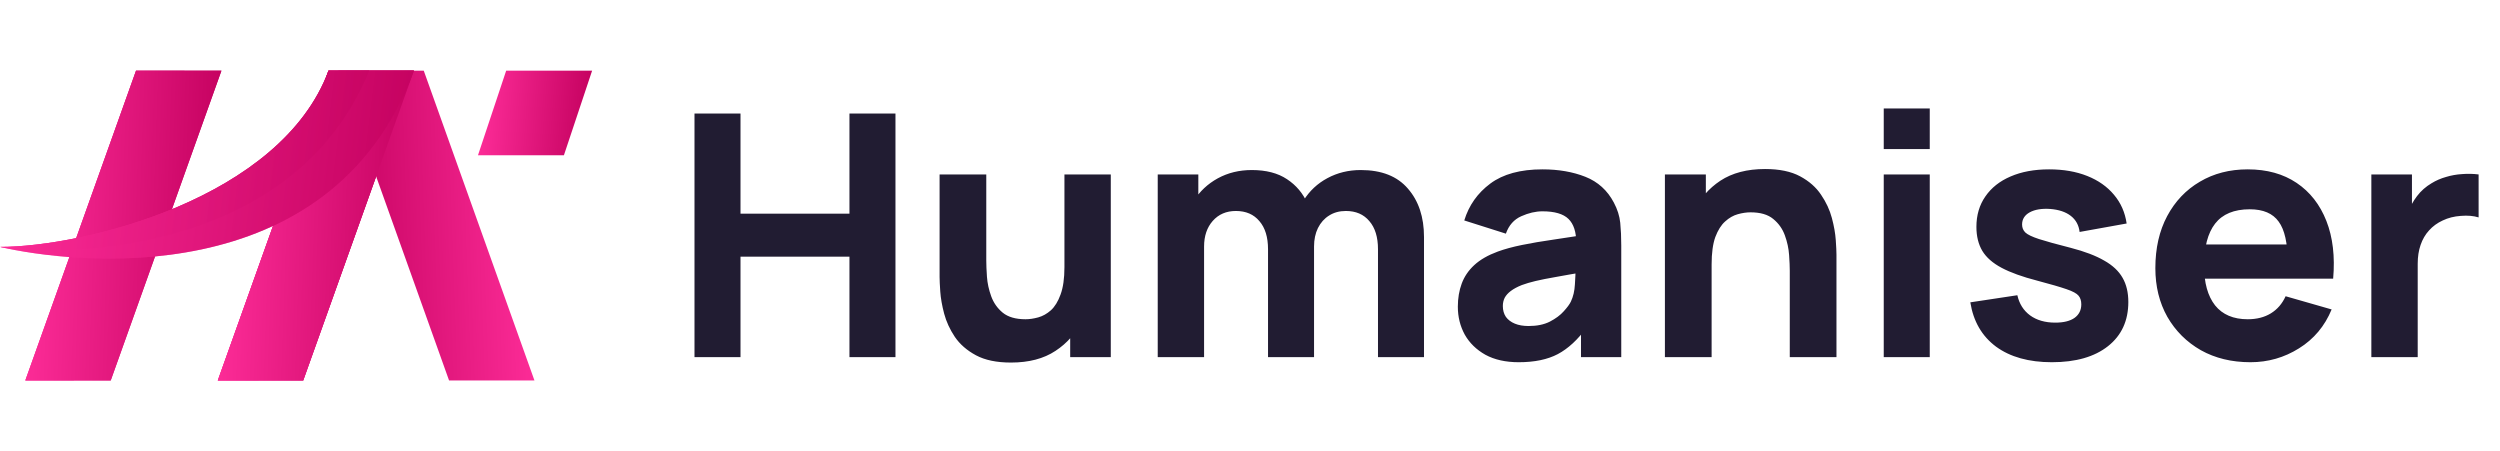
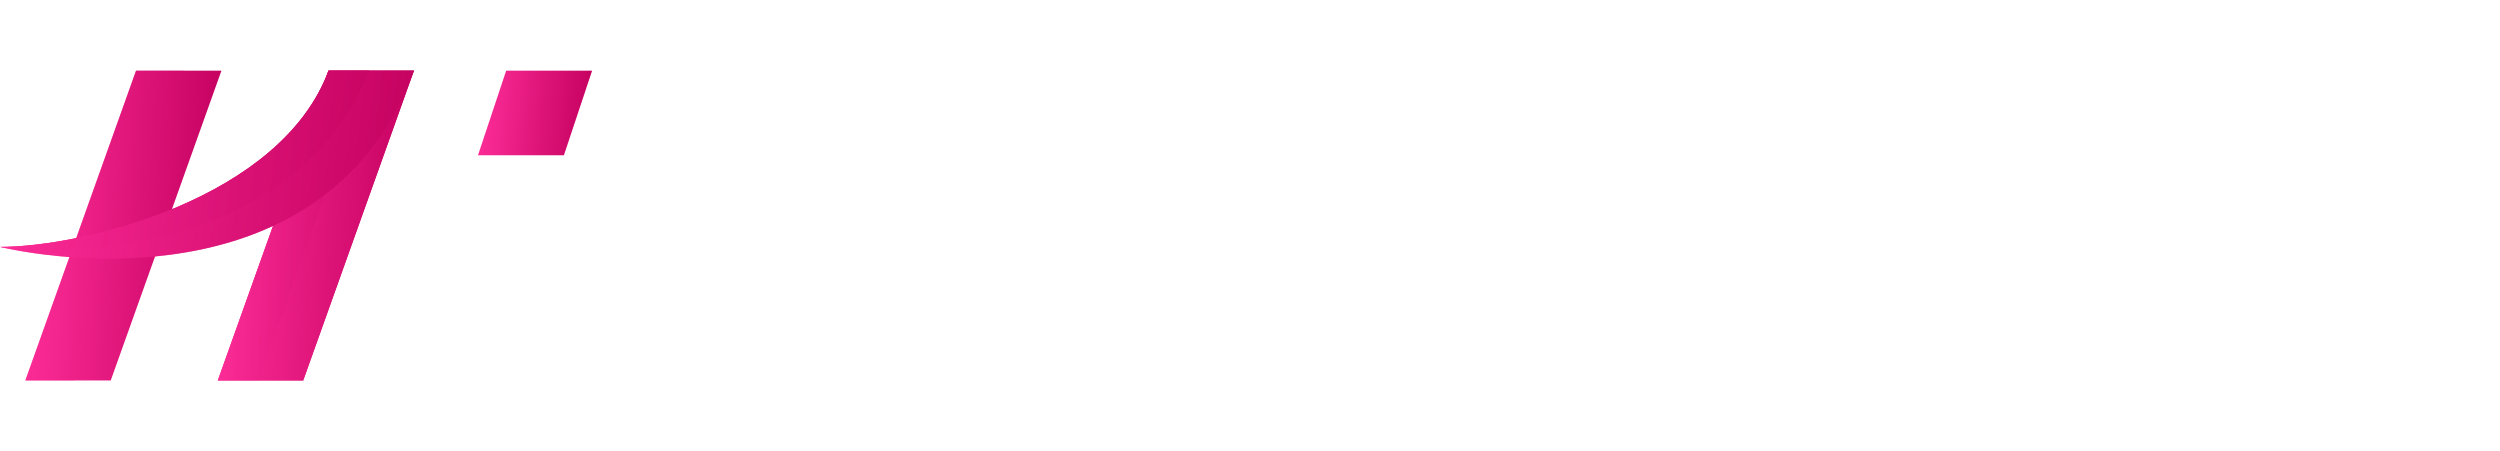
<svg xmlns="http://www.w3.org/2000/svg" width="133" height="24" viewBox="0 0 133 24" fill="none">
  <path d="M17.477 3.76L22.02 3.76L16.131 20.24L11.587 20.24L17.477 3.76Z" fill="url(#paint0_linear_129_3983)" />
  <path d="M17.477 3.76L22.02 3.76L16.131 20.24L11.587 20.24L17.477 3.76Z" fill="url(#paint1_linear_129_3983)" />
  <path opacity="0.32" d="M13.751 20.24L19.64 3.76L17.477 3.76L11.587 20.24L13.751 20.24Z" fill="url(#paint2_linear_129_3983)" />
-   <path d="M7.236 3.76L11.779 3.76L5.89 20.24L1.346 20.24L7.236 3.76Z" fill="url(#paint3_linear_129_3983)" />
  <path opacity="0.42" d="M3.931 20.24L9.82 3.76L7.236 3.76L1.346 20.24L3.931 20.24Z" fill="url(#paint4_linear_129_3983)" />
  <path d="M7.237 3.76L11.781 3.76L5.891 20.24L1.348 20.24L7.237 3.76Z" fill="url(#paint5_linear_129_3983)" />
  <path d="M26.928 3.761L31.5 3.761L30 8.26L25.428 8.26L26.928 3.761Z" fill="url(#paint6_linear_129_3983)" />
-   <path d="M22.544 3.76L18 3.76L23.89 20.24L28.433 20.24L22.544 3.76Z" fill="url(#paint7_linear_129_3983)" />
-   <path d="M17.477 3.76L22.02 3.76L16.131 20.24L11.587 20.24L17.477 3.76Z" fill="url(#paint8_linear_129_3983)" />
  <path d="M22.02 3.76L17.477 3.76C14.941 10.585 4.424 13.136 0 13.136C3.726 14.001 17.569 15.74 22.02 3.76Z" fill="url(#paint9_linear_129_3983)" />
  <path d="M0 13.136C2.464 13.616 15.518 13.929 19.64 3.76L17.477 3.76C14.941 10.585 4.424 13.136 0 13.136Z" fill="url(#paint10_linear_129_3983)" />
-   <path opacity="0.47" d="M22.02 3.76L17.477 3.76C14.941 10.585 4.424 13.136 0 13.136C3.726 14.001 17.569 15.74 22.02 3.76Z" fill="url(#paint11_linear_129_3983)" />
-   <path d="M36.947 19V6.04H39.395V11.368H45.191V6.04H47.639V19H45.191V13.654H39.395V19H36.947ZM53.784 19.288C53.022 19.288 52.401 19.159 51.921 18.901C51.441 18.643 51.066 18.316 50.796 17.92C50.532 17.524 50.343 17.113 50.229 16.687C50.115 16.255 50.046 15.862 50.022 15.508C49.998 15.154 49.986 14.896 49.986 14.734V9.28H52.47V13.87C52.47 14.092 52.482 14.377 52.506 14.725C52.53 15.067 52.605 15.412 52.731 15.76C52.857 16.108 53.061 16.399 53.343 16.633C53.631 16.867 54.036 16.984 54.558 16.984C54.768 16.984 54.993 16.951 55.233 16.885C55.473 16.819 55.698 16.693 55.908 16.507C56.118 16.315 56.289 16.036 56.421 15.67C56.559 15.298 56.628 14.812 56.628 14.212L58.032 14.878C58.032 15.646 57.876 16.366 57.564 17.038C57.252 17.71 56.781 18.253 56.151 18.667C55.527 19.081 54.738 19.288 53.784 19.288ZM56.934 19V15.778H56.628V9.28H59.094V19H56.934ZM73.309 19V13.258C73.309 12.616 73.156 12.118 72.85 11.764C72.55 11.404 72.133 11.224 71.599 11.224C71.257 11.224 70.96 11.305 70.708 11.467C70.456 11.623 70.258 11.845 70.114 12.133C69.976 12.415 69.907 12.742 69.907 13.114L68.881 12.43C68.881 11.764 69.037 11.176 69.349 10.666C69.667 10.156 70.09 9.76 70.618 9.478C71.152 9.19 71.743 9.046 72.391 9.046C73.501 9.046 74.338 9.376 74.902 10.036C75.472 10.69 75.757 11.548 75.757 12.61V19H73.309ZM61.591 19V9.28H63.751V12.502H64.057V19H61.591ZM67.459 19V13.258C67.459 12.616 67.306 12.118 67 11.764C66.7 11.404 66.283 11.224 65.749 11.224C65.239 11.224 64.828 11.401 64.516 11.755C64.21 12.103 64.057 12.556 64.057 13.114L63.031 12.394C63.031 11.758 63.19 11.188 63.508 10.684C63.826 10.18 64.252 9.781 64.786 9.487C65.326 9.193 65.929 9.046 66.595 9.046C67.357 9.046 67.981 9.208 68.467 9.532C68.959 9.856 69.322 10.288 69.556 10.828C69.79 11.368 69.907 11.962 69.907 12.61V19H67.459ZM80.797 19.27C80.101 19.27 79.51 19.138 79.024 18.874C78.544 18.604 78.178 18.247 77.926 17.803C77.68 17.353 77.557 16.858 77.557 16.318C77.557 15.868 77.626 15.457 77.764 15.085C77.902 14.713 78.124 14.386 78.43 14.104C78.742 13.816 79.159 13.576 79.681 13.384C80.041 13.252 80.47 13.135 80.968 13.033C81.466 12.931 82.03 12.835 82.66 12.745C83.29 12.649 83.983 12.544 84.739 12.43L83.857 12.916C83.857 12.34 83.719 11.917 83.443 11.647C83.167 11.377 82.705 11.242 82.057 11.242C81.697 11.242 81.322 11.329 80.932 11.503C80.542 11.677 80.269 11.986 80.113 12.43L77.899 11.728C78.145 10.924 78.607 10.27 79.285 9.766C79.963 9.262 80.887 9.01 82.057 9.01C82.915 9.01 83.677 9.142 84.343 9.406C85.009 9.67 85.513 10.126 85.855 10.774C86.047 11.134 86.161 11.494 86.197 11.854C86.233 12.214 86.251 12.616 86.251 13.06V19H84.109V17.002L84.415 17.416C83.941 18.07 83.428 18.544 82.876 18.838C82.33 19.126 81.637 19.27 80.797 19.27ZM81.319 17.344C81.769 17.344 82.147 17.266 82.453 17.11C82.765 16.948 83.011 16.765 83.191 16.561C83.377 16.357 83.503 16.186 83.569 16.048C83.695 15.784 83.767 15.478 83.785 15.13C83.809 14.776 83.821 14.482 83.821 14.248L84.541 14.428C83.815 14.548 83.227 14.65 82.777 14.734C82.327 14.812 81.964 14.884 81.688 14.95C81.412 15.016 81.169 15.088 80.959 15.166C80.719 15.262 80.524 15.367 80.374 15.481C80.23 15.589 80.122 15.709 80.05 15.841C79.984 15.973 79.951 16.12 79.951 16.282C79.951 16.504 80.005 16.696 80.113 16.858C80.227 17.014 80.386 17.134 80.59 17.218C80.794 17.302 81.037 17.344 81.319 17.344ZM95.216 19V14.41C95.216 14.188 95.204 13.906 95.18 13.564C95.156 13.216 95.081 12.868 94.954 12.52C94.829 12.172 94.621 11.881 94.334 11.647C94.052 11.413 93.65 11.296 93.127 11.296C92.918 11.296 92.692 11.329 92.453 11.395C92.213 11.461 91.987 11.59 91.778 11.782C91.567 11.968 91.394 12.244 91.255 12.61C91.124 12.976 91.058 13.462 91.058 14.068L89.653 13.402C89.653 12.634 89.809 11.914 90.121 11.242C90.433 10.57 90.901 10.027 91.525 9.613C92.156 9.199 92.948 8.992 93.901 8.992C94.663 8.992 95.284 9.121 95.764 9.379C96.245 9.637 96.617 9.964 96.88 10.36C97.15 10.756 97.343 11.17 97.457 11.602C97.57 12.028 97.639 12.418 97.663 12.772C97.688 13.126 97.7 13.384 97.7 13.546V19H95.216ZM88.573 19V9.28H90.751V12.502H91.058V19H88.573ZM100.215 7.93V5.77H102.663V7.93H100.215ZM100.215 19V9.28H102.663V19H100.215ZM109.159 19.27C107.935 19.27 106.945 18.994 106.189 18.442C105.439 17.884 104.983 17.098 104.821 16.084L107.323 15.706C107.425 16.162 107.65 16.519 107.998 16.777C108.352 17.035 108.799 17.164 109.339 17.164C109.783 17.164 110.125 17.08 110.365 16.912C110.605 16.738 110.725 16.498 110.725 16.192C110.725 16 110.677 15.847 110.581 15.733C110.485 15.613 110.269 15.496 109.933 15.382C109.603 15.268 109.087 15.118 108.385 14.932C107.593 14.728 106.96 14.5 106.486 14.248C106.012 13.996 105.67 13.696 105.46 13.348C105.25 12.994 105.145 12.568 105.145 12.07C105.145 11.446 105.304 10.906 105.622 10.45C105.94 9.988 106.387 9.634 106.963 9.388C107.545 9.136 108.229 9.01 109.015 9.01C109.777 9.01 110.452 9.127 111.04 9.361C111.628 9.595 112.102 9.928 112.462 10.36C112.828 10.792 113.053 11.302 113.137 11.89L110.635 12.34C110.593 11.98 110.437 11.695 110.167 11.485C109.897 11.275 109.531 11.152 109.069 11.116C108.619 11.086 108.256 11.146 107.98 11.296C107.71 11.446 107.575 11.662 107.575 11.944C107.575 12.112 107.632 12.253 107.746 12.367C107.866 12.481 108.109 12.598 108.475 12.718C108.847 12.838 109.411 12.994 110.167 13.186C110.905 13.378 111.496 13.603 111.94 13.861C112.39 14.113 112.717 14.419 112.921 14.779C113.125 15.133 113.227 15.562 113.227 16.066C113.227 17.062 112.867 17.845 112.147 18.415C111.427 18.985 110.431 19.27 109.159 19.27ZM119.723 19.27C118.727 19.27 117.848 19.057 117.086 18.631C116.33 18.199 115.736 17.608 115.304 16.858C114.878 16.102 114.665 15.238 114.665 14.266C114.665 13.204 114.875 12.28 115.295 11.494C115.715 10.708 116.294 10.099 117.032 9.667C117.77 9.229 118.619 9.01 119.579 9.01C120.599 9.01 121.466 9.25 122.18 9.73C122.894 10.21 123.422 10.885 123.764 11.755C124.106 12.625 124.226 13.648 124.124 14.824H121.703V13.924C121.703 12.934 121.544 12.223 121.226 11.791C120.914 11.353 120.401 11.134 119.687 11.134C118.853 11.134 118.238 11.389 117.842 11.899C117.452 12.403 117.257 13.15 117.257 14.14C117.257 15.046 117.452 15.748 117.842 16.246C118.238 16.738 118.817 16.984 119.579 16.984C120.059 16.984 120.47 16.879 120.812 16.669C121.154 16.459 121.415 16.156 121.595 15.76L124.043 16.462C123.677 17.35 123.098 18.04 122.306 18.532C121.52 19.024 120.659 19.27 119.723 19.27ZM116.501 14.824V13.006H122.945V14.824H116.501ZM126.156 19V9.28H128.316V11.656L128.082 11.35C128.208 11.014 128.376 10.708 128.586 10.432C128.796 10.156 129.054 9.928 129.36 9.748C129.594 9.604 129.849 9.493 130.125 9.415C130.401 9.331 130.686 9.28 130.98 9.262C131.274 9.238 131.568 9.244 131.862 9.28V11.566C131.592 11.482 131.277 11.455 130.917 11.485C130.563 11.509 130.242 11.59 129.954 11.728C129.666 11.86 129.423 12.037 129.225 12.259C129.027 12.475 128.877 12.733 128.775 13.033C128.673 13.327 128.622 13.66 128.622 14.032V19H126.156Z" fill="#211C32" />
+   <path opacity="0.47" d="M22.02 3.76L17.477 3.76C14.941 10.585 4.424 13.136 0 13.136C3.726 14.001 17.569 15.74 22.02 3.76" fill="url(#paint11_linear_129_3983)" />
  <defs>
    <linearGradient id="paint0_linear_129_3983" x1="22.02" y1="20.24" x2="11.014" y2="19.847" gradientUnits="userSpaceOnUse">
      <stop stop-color="#C3005E" />
      <stop offset="1" stop-color="#FF2E9A" />
    </linearGradient>
    <linearGradient id="paint1_linear_129_3983" x1="22.02" y1="20.24" x2="11.014" y2="19.847" gradientUnits="userSpaceOnUse">
      <stop stop-color="#C3005E" />
      <stop offset="1" stop-color="#FF2E9A" />
    </linearGradient>
    <linearGradient id="paint2_linear_129_3983" x1="19.64" y1="20.24" x2="11.14" y2="20.006" gradientUnits="userSpaceOnUse">
      <stop stop-color="#C3005E" />
      <stop offset="1" stop-color="#FF2E9A" />
    </linearGradient>
    <linearGradient id="paint3_linear_129_3983" x1="11.779" y1="20.24" x2="0.773" y2="19.847" gradientUnits="userSpaceOnUse">
      <stop stop-color="#C3005E" />
      <stop offset="1" stop-color="#FF2E9A" />
    </linearGradient>
    <linearGradient id="paint4_linear_129_3983" x1="9.82" y1="20.24" x2="0.876" y2="19.981" gradientUnits="userSpaceOnUse">
      <stop stop-color="#C3005E" />
      <stop offset="1" stop-color="#FF2E9A" />
    </linearGradient>
    <linearGradient id="paint5_linear_129_3983" x1="11.781" y1="20.24" x2="0.774" y2="19.847" gradientUnits="userSpaceOnUse">
      <stop stop-color="#C3005E" />
      <stop offset="1" stop-color="#FF2E9A" />
    </linearGradient>
    <linearGradient id="paint6_linear_129_3983" x1="31.5" y1="8.26" x2="25.123" y2="7.776" gradientUnits="userSpaceOnUse">
      <stop stop-color="#C3005E" />
      <stop offset="1" stop-color="#FF2E9A" />
    </linearGradient>
    <linearGradient id="paint7_linear_129_3983" x1="18" y1="20.24" x2="29.007" y2="19.847" gradientUnits="userSpaceOnUse">
      <stop stop-color="#C3005E" />
      <stop offset="1" stop-color="#FF2E9A" />
    </linearGradient>
    <linearGradient id="paint8_linear_129_3983" x1="22.02" y1="20.24" x2="11.014" y2="19.847" gradientUnits="userSpaceOnUse">
      <stop stop-color="#C3005E" />
      <stop offset="1" stop-color="#FF2E9A" />
    </linearGradient>
    <linearGradient id="paint9_linear_129_3983" x1="22.02" y1="13.758" x2="-0.887" y2="10.917" gradientUnits="userSpaceOnUse">
      <stop stop-color="#C3005E" />
      <stop offset="1" stop-color="#FF2E9A" />
    </linearGradient>
    <linearGradient id="paint10_linear_129_3983" x1="19.64" y1="13.321" x2="-0.832" y2="10.954" gradientUnits="userSpaceOnUse">
      <stop stop-color="#C3005E" />
      <stop offset="1" stop-color="#FF2E9A" />
    </linearGradient>
    <linearGradient id="paint11_linear_129_3983" x1="22.02" y1="13.758" x2="-0.887" y2="10.917" gradientUnits="userSpaceOnUse">
      <stop stop-color="#C3005E" />
      <stop offset="1" stop-color="#FF2E9A" />
    </linearGradient>
  </defs>
</svg>